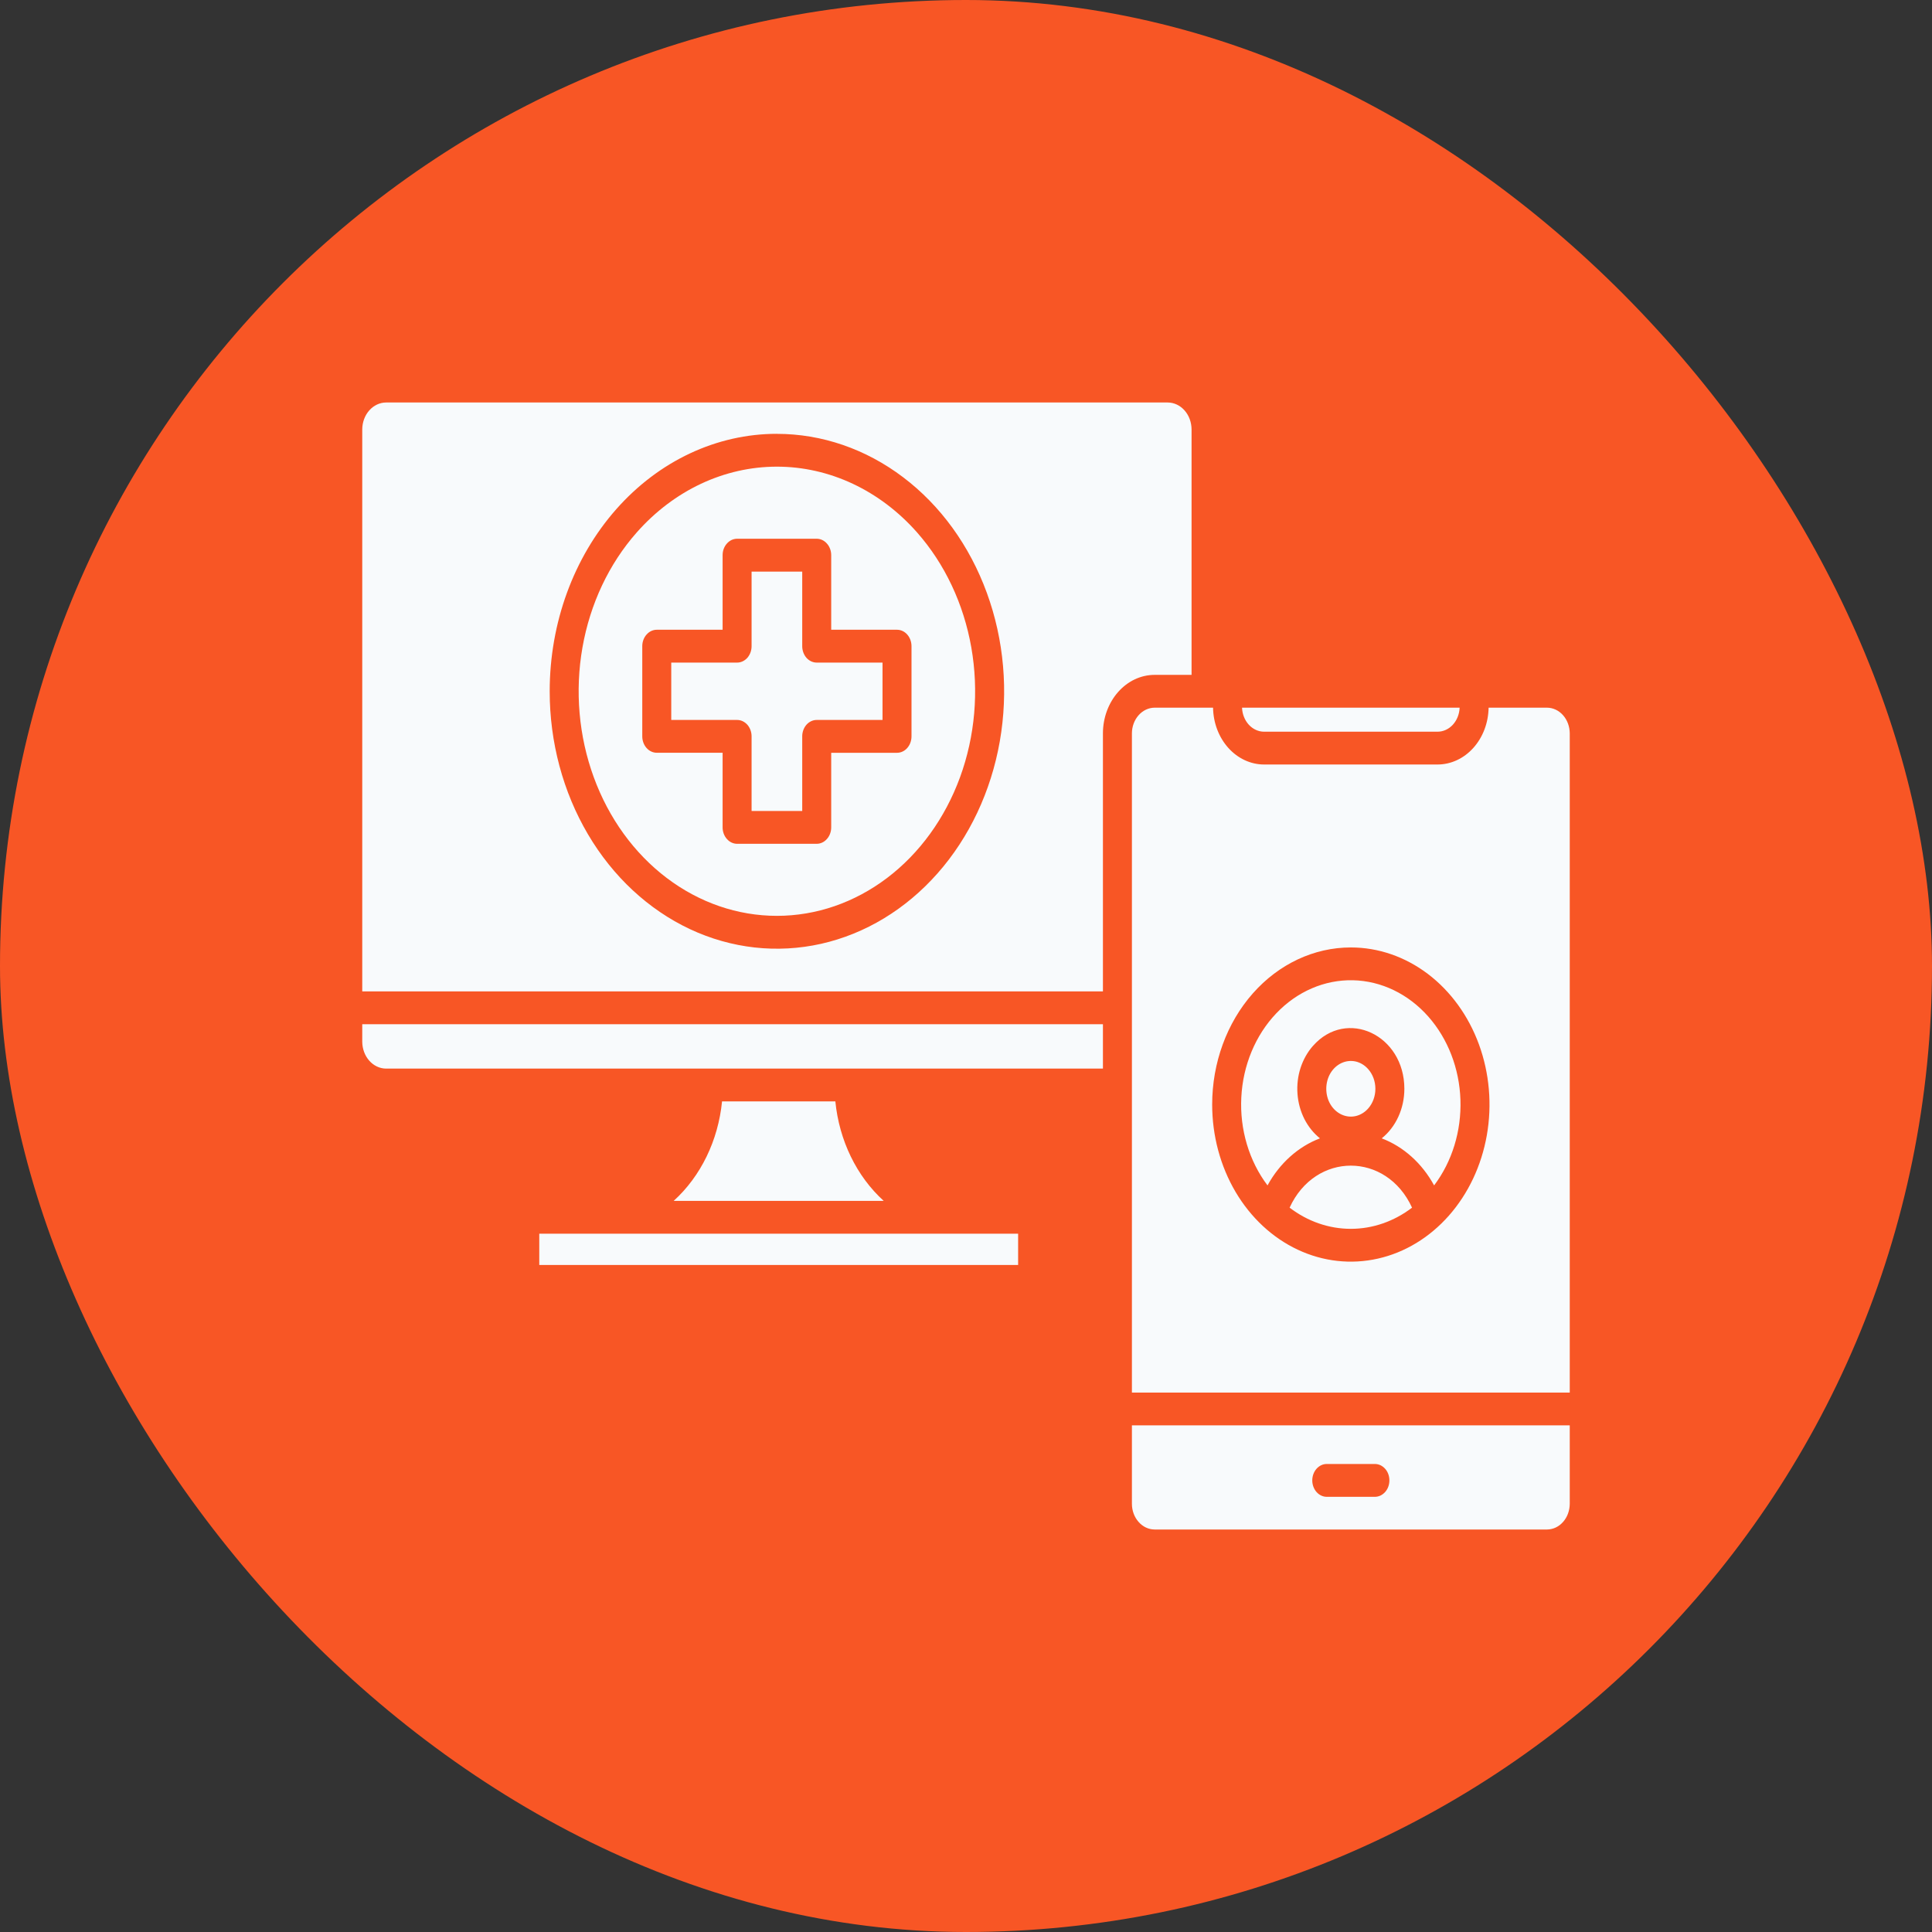
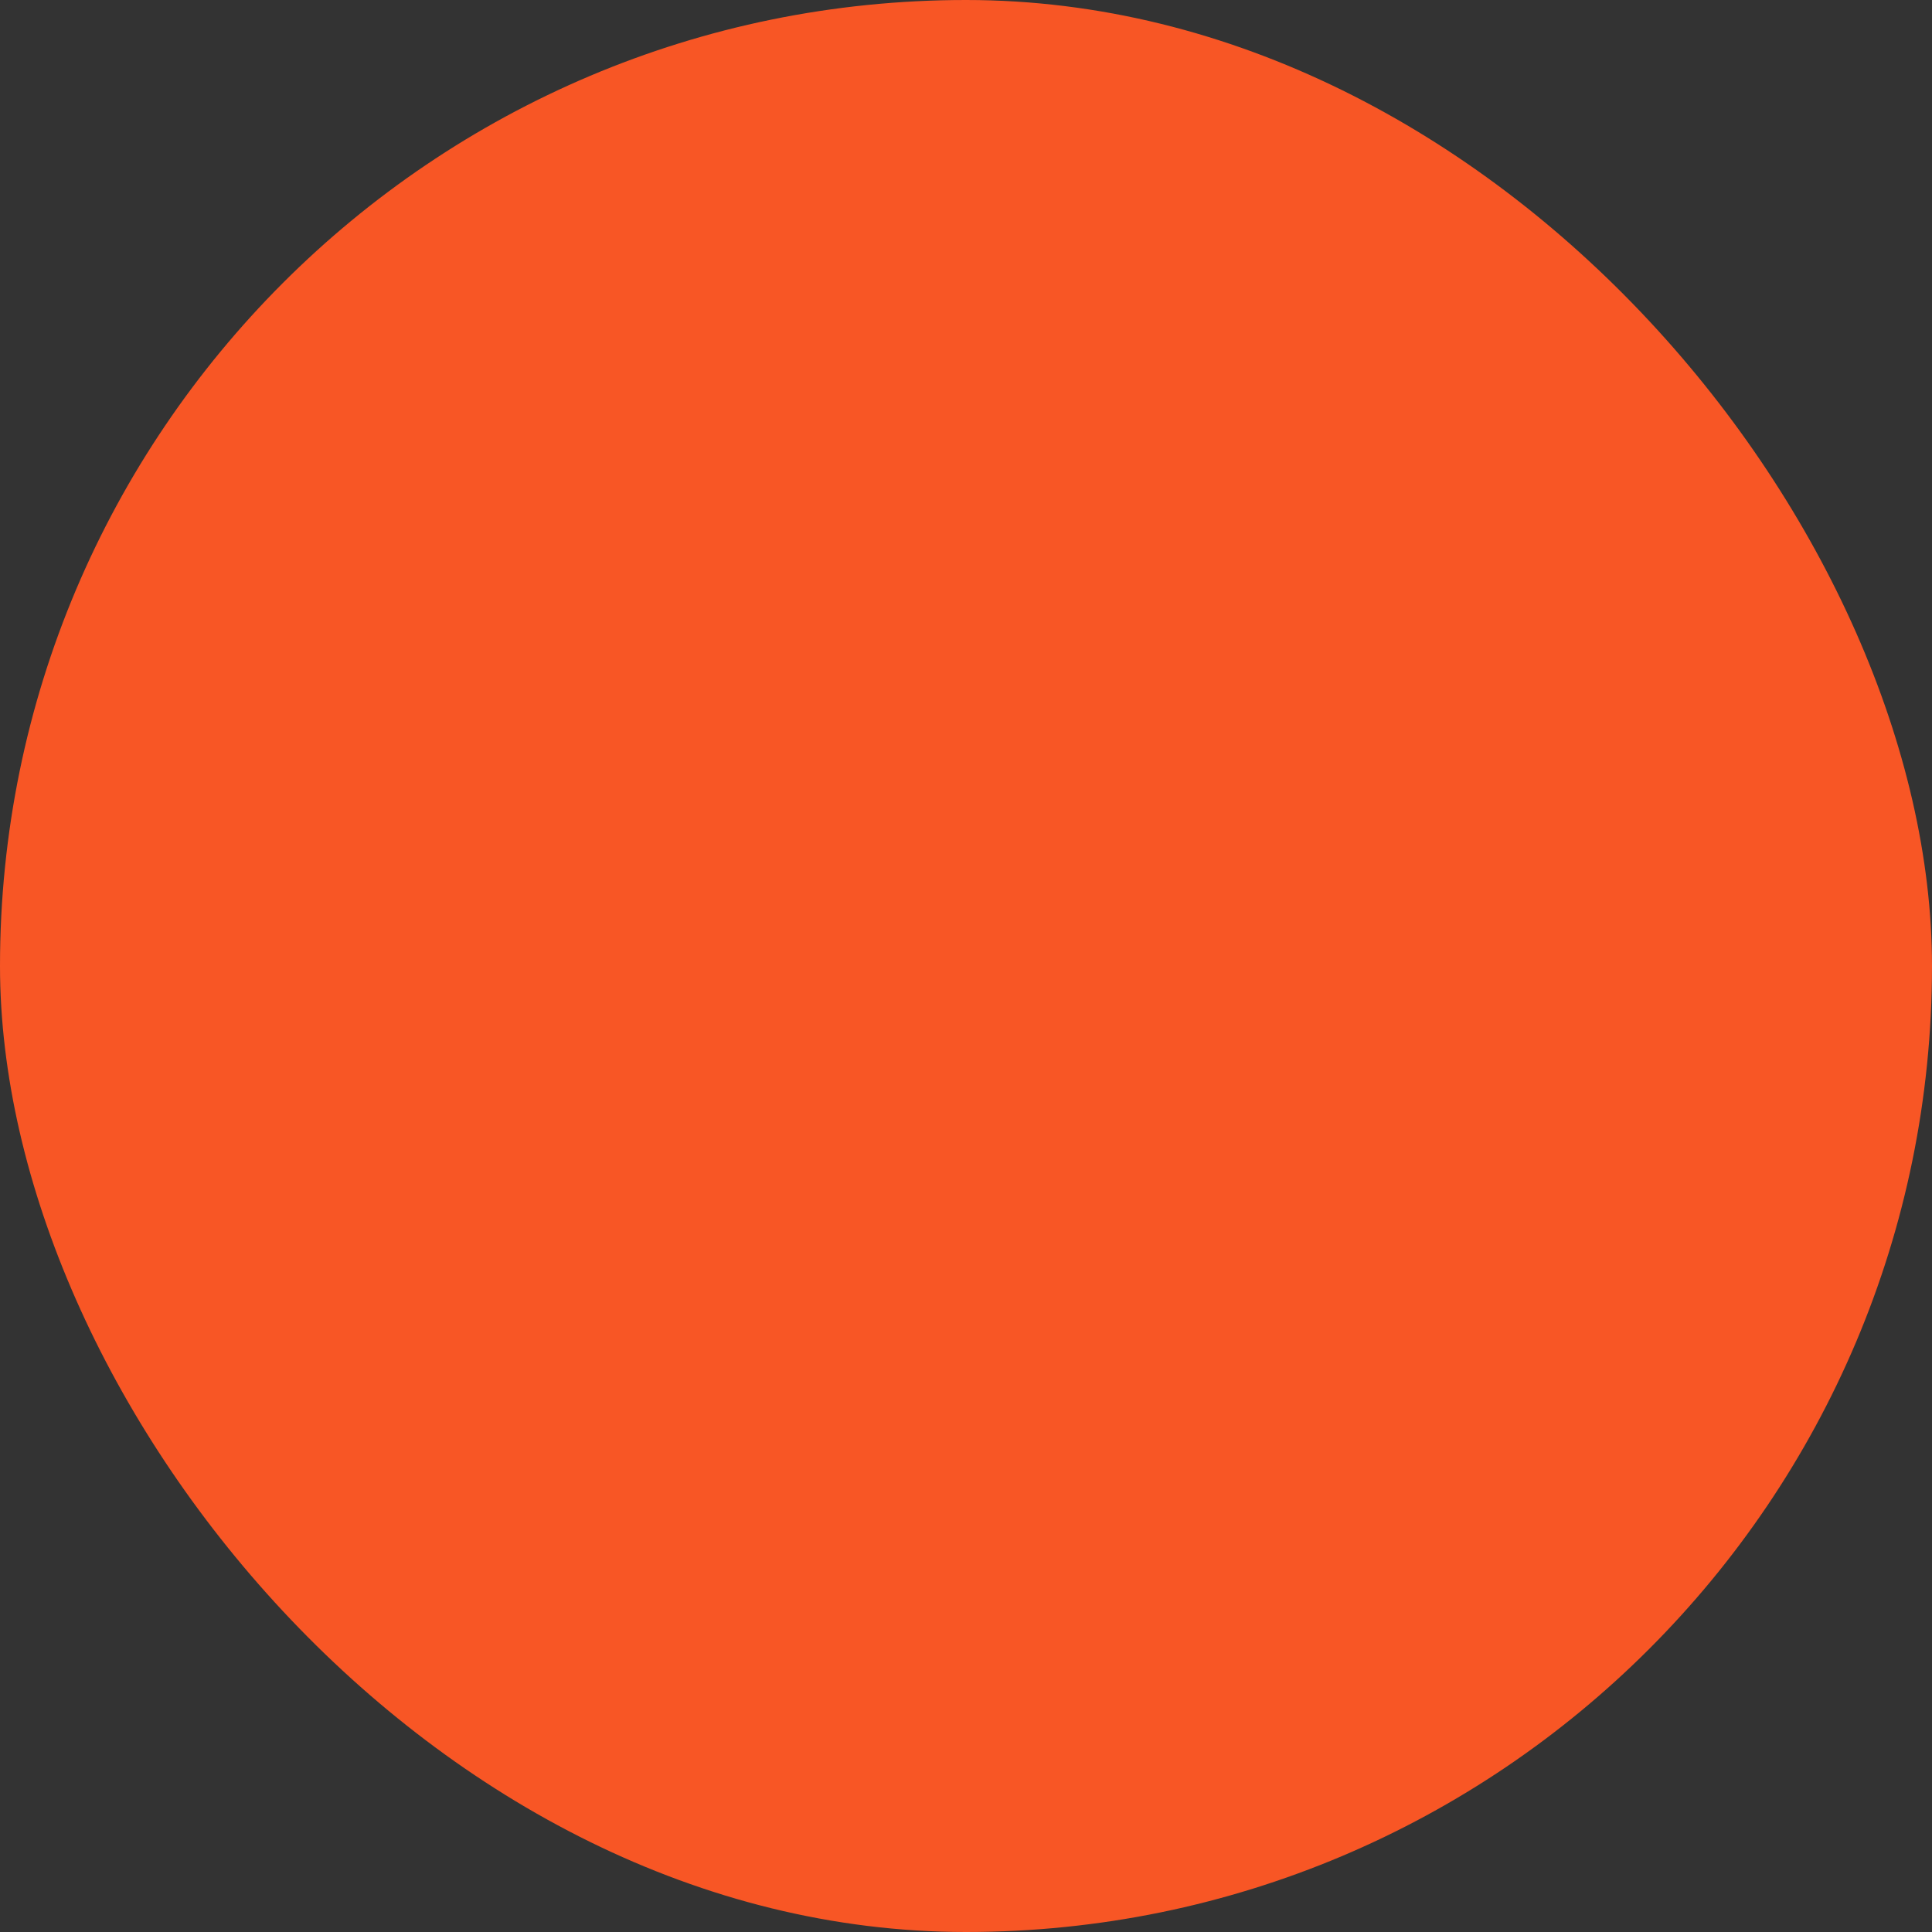
<svg xmlns="http://www.w3.org/2000/svg" width="48" height="48" viewBox="0 0 48 48" fill="none">
  <rect x="0" y="0" width="48" height="48" fill="#333333" stroke="none" />
  <rect width="48" height="48" rx="24" fill="#F85625" />
-   <path fill-rule="evenodd" clip-rule="evenodd" d="M33.992 26.562C33.907 26.465 33.798 26.399 33.68 26.372C33.562 26.346 33.439 26.36 33.327 26.412C33.216 26.464 33.12 26.553 33.053 26.666C32.986 26.78 32.951 26.914 32.951 27.051C32.951 27.187 32.986 27.321 33.053 27.435C33.12 27.548 33.216 27.637 33.327 27.689C33.439 27.742 33.562 27.755 33.68 27.729C33.798 27.702 33.907 27.636 33.992 27.54C34.107 27.41 34.171 27.234 34.171 27.051C34.171 26.867 34.107 26.692 33.992 26.562ZM32.04 30.004C32.489 30.347 33.019 30.53 33.561 30.53C34.103 30.53 34.632 30.347 35.082 30.004C34.445 28.612 32.677 28.612 32.04 30.004ZM35.488 25.259C35.973 25.809 36.258 26.546 36.284 27.323C36.31 28.101 36.077 28.86 35.63 29.451C35.33 28.901 34.869 28.487 34.328 28.282C34.502 28.143 34.644 27.959 34.742 27.744C34.84 27.53 34.891 27.292 34.891 27.05C34.891 25.712 33.456 25.038 32.62 25.985C32.483 26.14 32.378 26.328 32.311 26.534C32.245 26.74 32.219 26.96 32.236 27.179C32.252 27.398 32.311 27.61 32.407 27.801C32.504 27.991 32.636 28.155 32.794 28.282C32.253 28.487 31.792 28.901 31.491 29.451C31.033 28.845 30.799 28.061 30.84 27.264C30.88 26.467 31.192 25.718 31.709 25.176C32.226 24.633 32.908 24.339 33.613 24.354C34.318 24.37 34.99 24.694 35.488 25.259ZM33.561 23.539C34.242 23.539 34.908 23.768 35.475 24.197C36.041 24.626 36.483 25.235 36.744 25.948C37.005 26.662 37.073 27.447 36.94 28.204C36.807 28.961 36.479 29.656 35.997 30.202C35.515 30.748 34.901 31.12 34.233 31.27C33.565 31.421 32.872 31.344 32.242 31.048C31.613 30.753 31.075 30.253 30.696 29.611C30.318 28.969 30.116 28.214 30.116 27.442C30.116 26.407 30.479 25.414 31.125 24.682C31.771 23.95 32.647 23.539 33.561 23.539ZM25.295 30.651H13.398V31.428H25.295V30.651ZM21.955 29.835C21.282 29.224 20.85 28.335 20.754 27.364H17.939C17.843 28.335 17.411 29.224 16.738 29.835H21.955ZM27.402 26.549V25.446H9V25.88C9.001 26.057 9.063 26.227 9.174 26.352C9.284 26.477 9.434 26.548 9.591 26.549L27.402 26.549ZM28.685 16.767H29.604V10.669C29.603 10.492 29.541 10.322 29.43 10.197C29.32 10.072 29.17 10.001 29.013 10H9.591C9.434 10.001 9.284 10.072 9.174 10.197C9.063 10.322 9.001 10.492 9 10.669V24.631H27.402V18.221C27.402 17.835 27.538 17.466 27.779 17.193C28.019 16.921 28.345 16.767 28.685 16.767V16.767ZM30.858 17.582C30.864 17.742 30.924 17.893 31.026 18.005C31.128 18.116 31.263 18.178 31.404 18.179H35.717C35.859 18.178 35.994 18.116 36.096 18.005C36.198 17.893 36.258 17.742 36.264 17.582H30.858ZM39 35.413H28.122V37.361C28.122 37.531 28.182 37.693 28.288 37.812C28.393 37.932 28.536 37.999 28.685 38H38.436C38.586 37.999 38.729 37.932 38.834 37.812C38.94 37.693 38.999 37.531 39 37.361V35.413ZM28.122 34.598V18.221C28.122 18.052 28.182 17.89 28.288 17.77C28.393 17.651 28.536 17.583 28.685 17.582H30.138C30.144 17.959 30.28 18.317 30.517 18.581C30.754 18.845 31.072 18.993 31.404 18.994H35.717C36.05 18.993 36.368 18.845 36.605 18.581C36.842 18.317 36.978 17.959 36.984 17.582H38.436C38.586 17.583 38.729 17.651 38.834 17.77C38.94 17.89 38.999 18.052 39 18.221V34.598H28.122ZM32.963 37.188C32.867 37.188 32.776 37.145 32.708 37.068C32.641 36.992 32.603 36.888 32.603 36.78C32.603 36.672 32.641 36.568 32.708 36.492C32.776 36.415 32.867 36.372 32.963 36.372H34.159C34.206 36.372 34.253 36.383 34.297 36.403C34.34 36.424 34.38 36.454 34.414 36.492C34.447 36.529 34.474 36.574 34.492 36.624C34.51 36.673 34.519 36.726 34.519 36.78C34.519 36.834 34.51 36.886 34.492 36.936C34.474 36.986 34.447 37.03 34.414 37.068C34.38 37.106 34.34 37.136 34.297 37.157C34.253 37.177 34.206 37.188 34.159 37.188H32.963ZM19.931 14.201V16.054C19.931 16.162 19.969 16.266 20.036 16.343C20.104 16.419 20.195 16.462 20.291 16.462H21.926V17.887H20.291C20.195 17.887 20.104 17.93 20.036 18.006C19.969 18.083 19.931 18.186 19.931 18.294V20.148H18.673V18.294C18.673 18.186 18.635 18.083 18.568 18.006C18.5 17.93 18.409 17.887 18.313 17.887H16.677V16.462H18.313C18.409 16.462 18.5 16.419 18.568 16.343C18.635 16.266 18.673 16.162 18.673 16.054V14.201H19.931ZM18.313 13.385H20.291C20.386 13.385 20.478 13.428 20.545 13.505C20.613 13.581 20.651 13.685 20.651 13.793V15.646H22.286C22.382 15.646 22.474 15.689 22.541 15.766C22.608 15.842 22.646 15.946 22.646 16.054V18.295C22.646 18.403 22.608 18.507 22.541 18.583C22.474 18.66 22.382 18.703 22.286 18.703H20.651V20.556C20.651 20.664 20.613 20.768 20.545 20.844C20.478 20.921 20.386 20.964 20.291 20.964H18.313C18.218 20.964 18.126 20.921 18.059 20.844C17.991 20.768 17.953 20.664 17.953 20.556V18.702H16.317C16.222 18.702 16.13 18.659 16.063 18.583C15.995 18.506 15.957 18.403 15.957 18.294V16.054C15.957 15.946 15.995 15.842 16.063 15.766C16.13 15.689 16.222 15.646 16.317 15.646H17.953V13.793C17.953 13.739 17.962 13.686 17.98 13.637C17.999 13.587 18.025 13.542 18.059 13.505C18.092 13.467 18.132 13.437 18.175 13.416C18.219 13.396 18.266 13.385 18.313 13.385V13.385ZM22.785 13.229C23.473 14.009 23.942 15.003 24.132 16.086C24.322 17.168 24.225 18.29 23.852 19.31C23.479 20.329 22.848 21.201 22.038 21.814C21.228 22.427 20.276 22.754 19.302 22.754C18.328 22.754 17.376 22.427 16.566 21.814C15.756 21.201 15.124 20.329 14.752 19.31C14.379 18.29 14.281 17.168 14.471 16.086C14.661 15.003 15.13 14.009 15.819 13.229C16.743 12.182 17.996 11.594 19.302 11.594C20.608 11.594 21.861 12.182 22.785 13.229ZM19.302 10.779C20.418 10.779 21.51 11.154 22.438 11.857C23.367 12.559 24.09 13.558 24.517 14.727C24.945 15.896 25.057 17.182 24.839 18.422C24.621 19.663 24.083 20.803 23.294 21.697C22.504 22.592 21.498 23.201 20.403 23.448C19.308 23.694 18.173 23.568 17.141 23.084C16.11 22.599 15.228 21.78 14.608 20.728C13.988 19.676 13.656 18.439 13.657 17.174C13.657 15.478 14.251 13.851 15.31 12.652C16.369 11.452 17.805 10.778 19.302 10.778V10.779Z" fill="#F8FAFC" />
</svg>